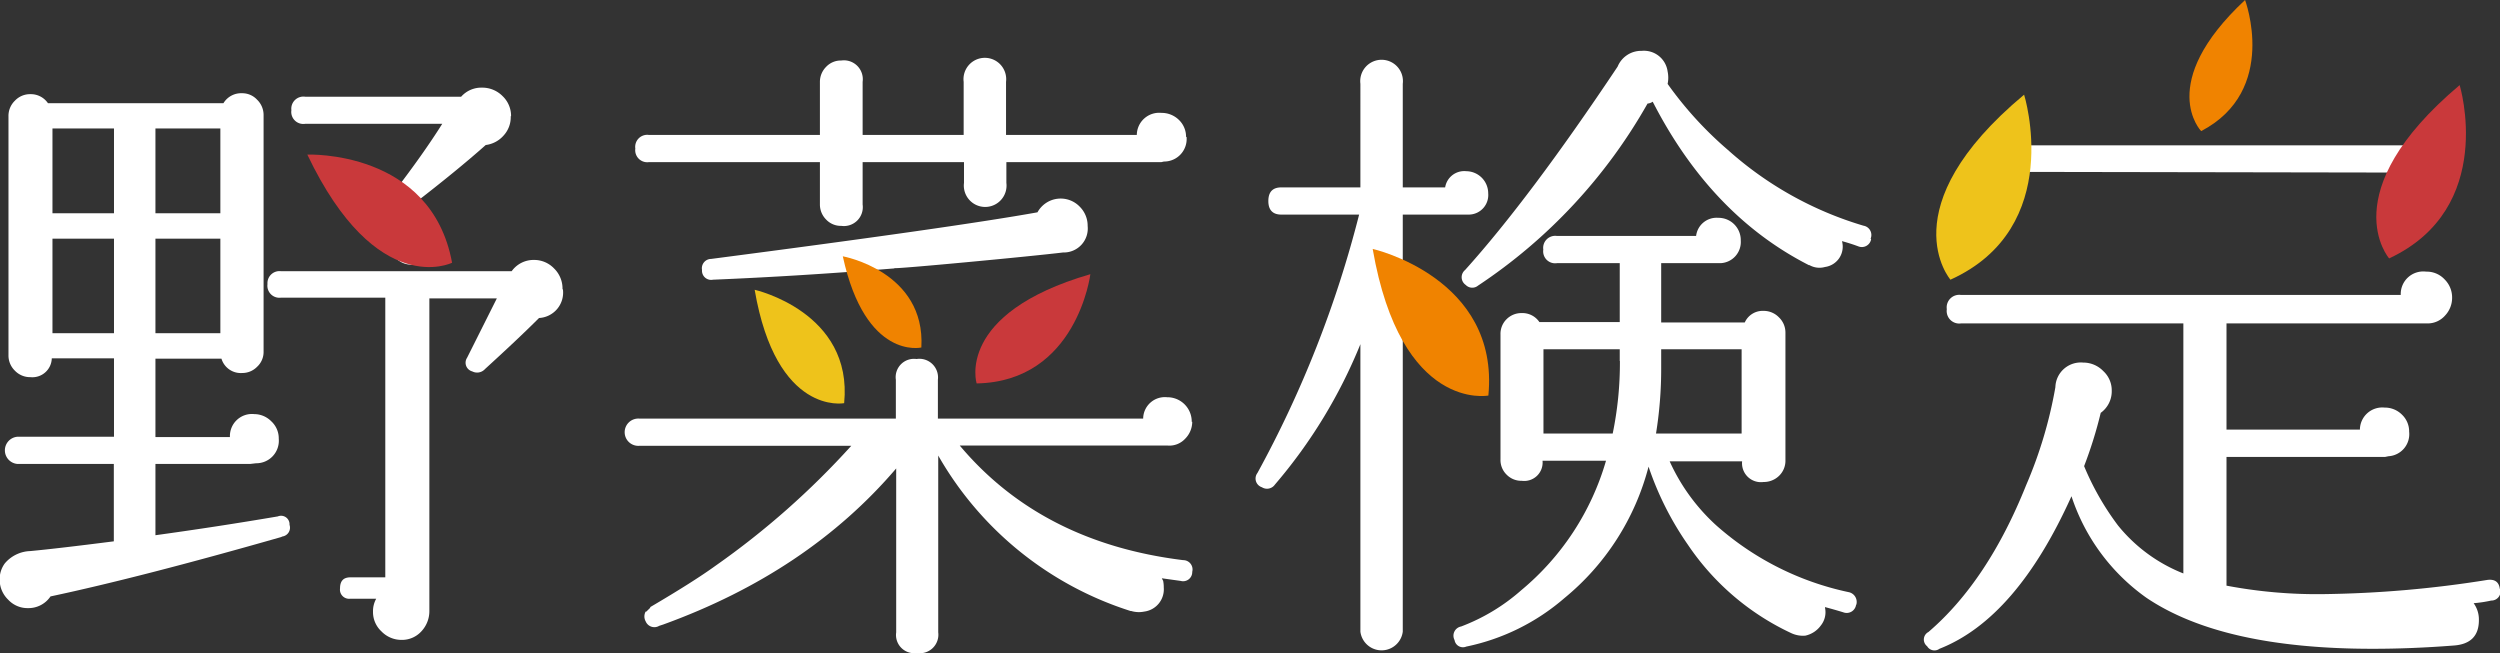
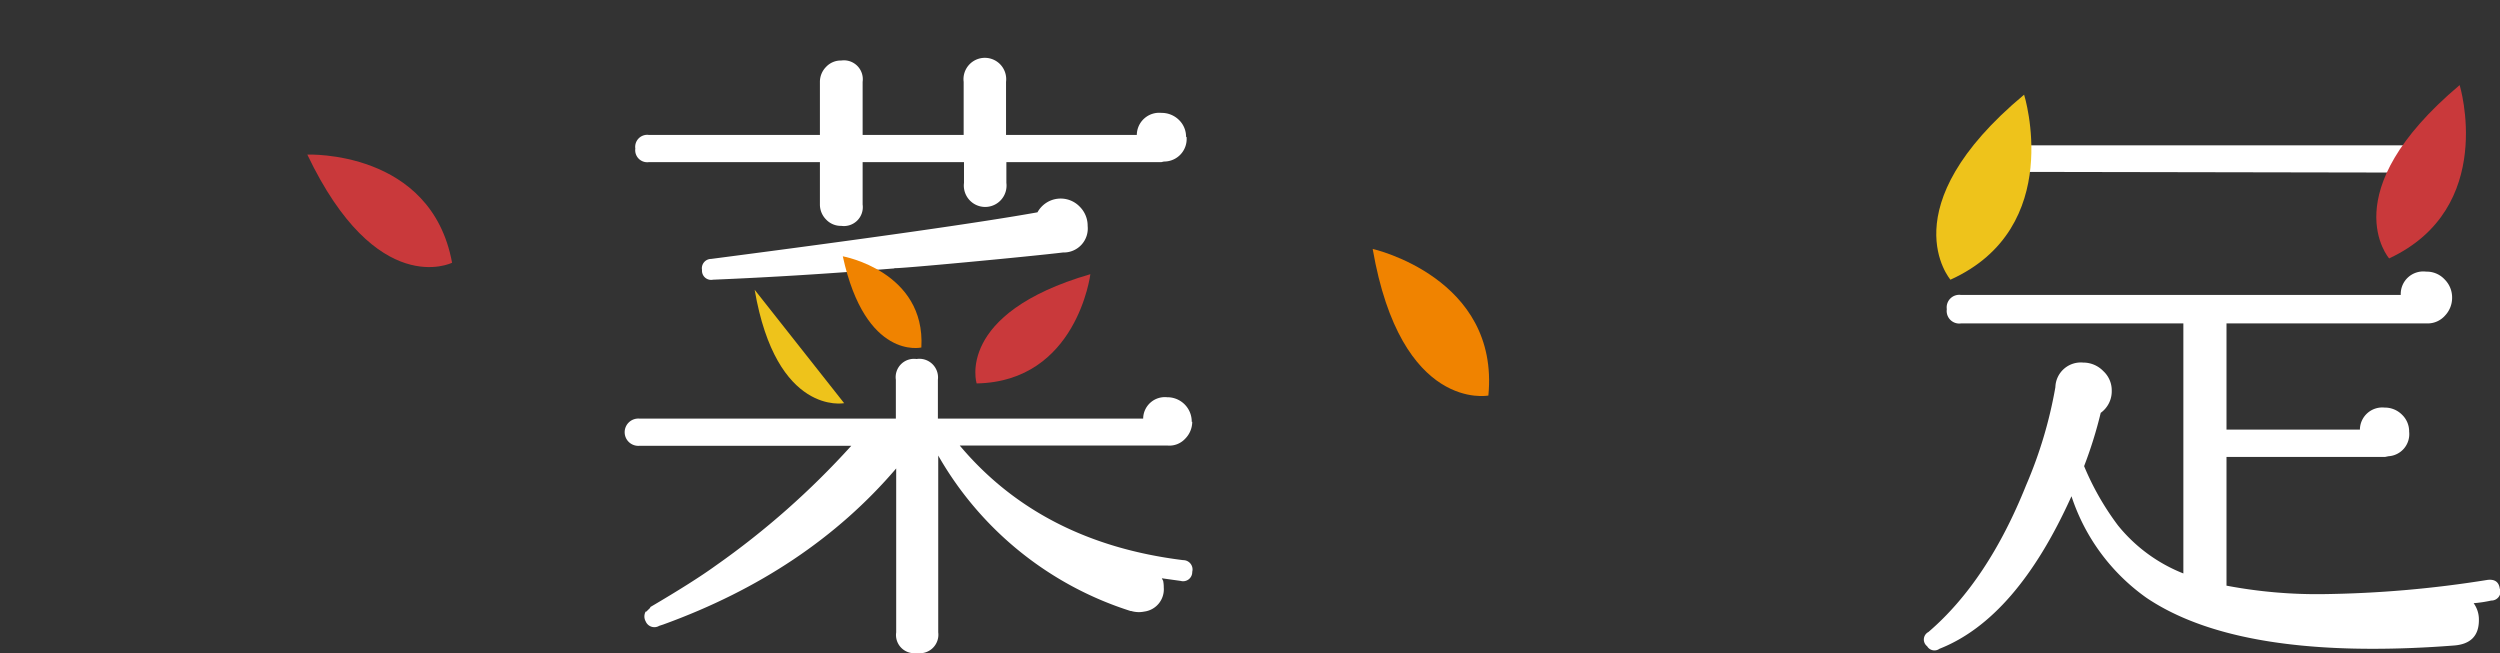
<svg xmlns="http://www.w3.org/2000/svg" viewBox="0 0 294.97 77.05">
  <rect x="0" y="0" width="294.97" height="77.05" fill="#333333" stroke="none" />
  <defs>
    <style>.cls-1{fill:none;}.cls-2{clip-path:url(#clip-path);}.cls-3{fill:#fff;}.cls-4{fill:#eec31b;}.cls-5{fill:#f08300;}.cls-6{fill:#c9393b;}</style>
    <clipPath id="clip-path" transform="translate(0)">
      <rect class="cls-1" width="294.97" height="77.05" />
    </clipPath>
  </defs>
  <g id="レイヤー_2" data-name="レイヤー 2">
    <g id="レイヤー_1-2" data-name="レイヤー 1">
      <g class="cls-2">
-         <path class="cls-3" d="M34.16,61.92a1.05,1.05,0,0,1-.85,1.38l-.15.07q-16.57,4.74-27.2,7a3.13,3.13,0,0,1-2.68,1.38,3.1,3.1,0,0,1-2.32-1,3.28,3.28,0,0,1-1-2.37,3.15,3.15,0,0,1,.61-1.91,4.1,4.1,0,0,1,3-1.45q3.21-.3,9.86-1.15V54.74H2.06a1.61,1.61,0,0,1,0-3.21H13.45V42.28H6.11A2.29,2.29,0,0,1,3.59,44.5a2.48,2.48,0,0,1-1.83-.76A2.5,2.5,0,0,1,1,41.9V13.71a2.48,2.48,0,0,1,.76-1.83,2.45,2.45,0,0,1,1.83-.77,2.44,2.44,0,0,1,2.07,1.07h20.7A2.45,2.45,0,0,1,28.58,11a2.38,2.38,0,0,1,1.75.76,2.5,2.5,0,0,1,.77,1.83v27.9a2.37,2.37,0,0,1-.77,1.79,2.43,2.43,0,0,1-1.75.73,2.38,2.38,0,0,1-2.45-1.69H18.34v9.25h8.79A2.6,2.6,0,0,1,30,48.86a2.83,2.83,0,0,1,2,.84,2.74,2.74,0,0,1,.89,2.06,2.66,2.66,0,0,1-2.68,2.9l-.69.08H18.34v8.41q7.26-1,14.44-2.22a1,1,0,0,1,1.38,1M13.45,15.16H6.19v10h7.26Zm0,13H6.19V39.31h7.26ZM26,15.16H18.34v10H26Zm0,13H18.34V39.31H26Zm40.42,6a3,3,0,0,1-2.82,3.36c-1.74,1.74-3.85,3.72-6.35,6l-.07.07a1.25,1.25,0,0,1-1.46.23,1.06,1.06,0,0,1-.61-1.61l3.51-7H50.66V72.09a3.48,3.48,0,0,1-.95,2.41,3.09,3.09,0,0,1-2.33,1,3.28,3.28,0,0,1-2.37-1,3.11,3.11,0,0,1-1-2.33,3,3,0,0,1,.38-1.53H41.34a1.08,1.08,0,0,1-1.22-1.22c0-.87.4-1.3,1.22-1.3h4.12v-33H33.16a1.42,1.42,0,0,1-1.6-1.6A1.42,1.42,0,0,1,33.16,32H60.37A3.17,3.17,0,0,1,63,30.67a3.24,3.24,0,0,1,2.37,1,3.31,3.31,0,0,1,1,2.44m-6.11-20.4A3.19,3.19,0,0,1,59.41,16a3.35,3.35,0,0,1-2.1,1.11q-3.37,3-8.56,7c1.88,1.33,2.83,2.72,2.83,4.2a2.88,2.88,0,0,1-.81,2.07,2.71,2.71,0,0,1-2,.84A2.58,2.58,0,0,1,46,29.07l-.08-.69a43.68,43.68,0,0,0-6.19-5.2l-.15-.08A1.14,1.14,0,0,1,39,21.81a1.12,1.12,0,0,1,1.45-1,29.71,29.71,0,0,1,6,1.9q3.51-4.57,5.73-8.1H36A1.42,1.42,0,0,1,34.38,13,1.43,1.43,0,0,1,36,11.41H54.41a3.18,3.18,0,0,1,2.44-1.07,3.37,3.37,0,0,1,2.45,1,3.23,3.23,0,0,1,1,2.37" transform="translate(0)" />
        <path class="cls-3" d="M140.67,49.77a2.85,2.85,0,0,1-.84,2,2.53,2.53,0,0,1-2.06.8H113.24q9.63,11.46,26.36,13.52a1.1,1.1,0,0,1,1.07,1.38,1.08,1.08,0,0,1-1.37,1.07l-2.22-.31.16.31a4,4,0,0,1,.07.77A2.65,2.65,0,0,1,135,72.16a3.12,3.12,0,0,1-1.53-.07h-.08a40.09,40.09,0,0,1-22.69-18.34V74.61a2.19,2.19,0,0,1-2.52,2.44,2.15,2.15,0,0,1-2.44-2.44V55.27Q95.29,67.51,78.24,73.69l-.46.15a1.11,1.11,0,0,1-1.6-.53,1.18,1.18,0,0,1,0-1.15h.08l.46-.45v-.08q5.11-3,7.72-4.89a95.51,95.51,0,0,0,16-14.14h-25a1.61,1.61,0,1,1,0-3.21h30.26V44.81a2.16,2.16,0,0,1,2.44-2.45,2.2,2.2,0,0,1,2.52,2.45v4.58h24.22a2.56,2.56,0,0,1,2.83-2.52,2.87,2.87,0,0,1,2.9,2.9M140,16.15a2.66,2.66,0,0,1-2.67,2.91l-.31.07H118.74v2.45a2.52,2.52,0,1,1-5,0V19.13H101.78v5a2.23,2.23,0,0,1-2.52,2.52,2.38,2.38,0,0,1-1.8-.76,2.5,2.5,0,0,1-.72-1.76v-5H76.56a1.42,1.42,0,0,1-1.6-1.6,1.42,1.42,0,0,1,1.6-1.61H96.74V9.66a2.5,2.5,0,0,1,.72-1.76,2.38,2.38,0,0,1,1.8-.76,2.23,2.23,0,0,1,2.52,2.52v6.26H113.7V9.66a2.52,2.52,0,1,1,5,0v6.26h15.43a2.64,2.64,0,0,1,2.91-2.6,2.89,2.89,0,0,1,2.07.84,2.74,2.74,0,0,1,.83,2M105.52,31.67Q94.15,32.59,84.13,33a1.08,1.08,0,0,1-1.3-1.15,1.1,1.1,0,0,1,1.07-1.3q28.65-3.73,38.51-5.5a3.12,3.12,0,0,1,5-.65,3.17,3.17,0,0,1,.92,2.26,2.83,2.83,0,0,1-2.83,3.13h-.08c-3.77.46-20.07,2-19.87,1.84" transform="translate(0)" />
-         <path class="cls-3" d="M175.59,22.8a2.31,2.31,0,0,1-2.29,2.52h-7.79v8.26q2.13.38,5.39,3.13c2.16,1.83,3.34,3.39,3.55,4.66v.38c0,1.88-.89,2.83-2.67,2.83a2.43,2.43,0,0,1-2.68-2.37,32.52,32.52,0,0,0-3.59-5.43V74.53a2.52,2.52,0,0,1-5,0V40.61a60.15,60.15,0,0,1-10.09,16.57,1.13,1.13,0,0,1-1.53.31,1.08,1.08,0,0,1-.53-1.68,129.91,129.91,0,0,0,12-30.49h-9.18c-1,0-1.53-.53-1.53-1.6s.51-1.61,1.53-1.61h9.33V9.89a2.52,2.52,0,1,1,5,0V22.11h5A2.28,2.28,0,0,1,173,20.2a2.61,2.61,0,0,1,2.59,2.6M219,71.32a1.12,1.12,0,0,1-1.53.92c-.66-.2-1.38-.41-2.14-.61v.08a2.51,2.51,0,0,1-.5,2.1A3.05,3.05,0,0,1,213,75a3.25,3.25,0,0,1-1.68-.31,30,30,0,0,1-12.15-10.39,36.49,36.49,0,0,1-4.66-9.24,29.69,29.69,0,0,1-9.93,15.51A25.56,25.56,0,0,1,173,76.29a1,1,0,0,1-1.38-.77,1.1,1.1,0,0,1,.77-1.6,23,23,0,0,0,7.1-4.28,31.06,31.06,0,0,0,10-15.28H182a2.17,2.17,0,0,1-2.44,2.37,2.43,2.43,0,0,1-1.8-.73,2.4,2.4,0,0,1-.72-1.79V39.46a2.42,2.42,0,0,1,.72-1.8,2.46,2.46,0,0,1,1.8-.72A2.41,2.41,0,0,1,181.63,38h9.48V31.05H183.7a1.41,1.41,0,0,1-1.61-1.6,1.42,1.42,0,0,1,1.61-1.61h16.42a2.43,2.43,0,0,1,2.6-2.14,2.63,2.63,0,0,1,2.67,2.68A2.5,2.5,0,0,1,203,31.05H196v7h9.86a2.31,2.31,0,0,1,2.21-1.37,2.5,2.5,0,0,1,1.83.77,2.48,2.48,0,0,1,.76,1.83v15a2.47,2.47,0,0,1-.76,1.87,2.58,2.58,0,0,1-1.83.72,2.23,2.23,0,0,1-2.52-2.44H197a23,23,0,0,0,5.5,7.56,34.22,34.22,0,0,0,15.59,7.87,1.18,1.18,0,0,1,.92,1.53m1.76-43.17a1.11,1.11,0,0,1-1.53.84c-.41-.15-1-.36-1.91-.61a2.42,2.42,0,0,1-2,3.05,2.4,2.4,0,0,1-1.84-.22h-.07Q201.87,25.39,195,12a1.26,1.26,0,0,1-.61.22,62.88,62.88,0,0,1-20,21.48,1.07,1.07,0,0,1-1.45-.08,1.1,1.1,0,0,1-.08-1.76q7.64-8.48,18-24A3,3,0,0,1,193.7,6a2.82,2.82,0,0,1,3.06,2.44,3.59,3.59,0,0,1,0,1.46,43.29,43.29,0,0,0,7.11,7.79,41.73,41.73,0,0,0,16,8.94,1.11,1.11,0,0,1,.84,1.53M191.11,42.59V41.21h-9v9.94h8.17a41.35,41.35,0,0,0,.85-8.56m14.36,8.56V41.21H196v2.22a47.74,47.74,0,0,1-.61,7.72Z" transform="translate(0)" />
        <path class="cls-3" d="M283.11,20.36l-45.39-.08-2.07-4.51A1.14,1.14,0,0,1,236.8,15,1.08,1.08,0,0,1,238,16.23a2.82,2.82,0,0,1,0,.92h47M295,69.49a1.09,1.09,0,0,1-1.07,1.37,15.13,15.13,0,0,1-2.07.31,3.27,3.27,0,0,1,.62,2q0,2.82-3.05,3c-3.37.26-6.53.38-9.48.38q-17.75,0-26.67-6a23.73,23.73,0,0,1-8.87-12q-6.5,14.43-15.58,18a1,1,0,0,1-1.45-.3,1,1,0,0,1,.15-1.68q7-6,11.54-17.35a51.64,51.64,0,0,0,3.44-11.54,3,3,0,0,1,3.28-2.9,3.28,3.28,0,0,1,2.37,1,3.09,3.09,0,0,1,1,2.32,3.13,3.13,0,0,1-1.3,2.61A50.31,50.31,0,0,1,245.9,55a32.18,32.18,0,0,0,4,7,18.79,18.79,0,0,0,7.71,5.66V38.16H231.37a1.48,1.48,0,0,1-1.67-1.68,1.48,1.48,0,0,1,1.67-1.68h51.89a2.66,2.66,0,0,1,3-2.75,2.88,2.88,0,0,1,2.17.91,3,3,0,0,1,.89,2.15,3.05,3.05,0,0,1-.84,2.13,2.73,2.73,0,0,1-2.07.92H262.7V50.69h15.74a2.64,2.64,0,0,1,2.91-2.6,2.85,2.85,0,0,1,2.06.84,2.73,2.73,0,0,1,.84,2,2.61,2.61,0,0,1-2.44,2.9l-.39.08H262.7V69.1a57.23,57.23,0,0,0,11.39,1,131.64,131.64,0,0,0,19.41-1.68c.86-.1,1.35.25,1.45,1.07" transform="translate(0)" />
-         <path class="cls-4" d="M99.6,47.57s-8,1.54-10.56-13.38c0,0,11.63,2.62,10.56,13.38" transform="translate(0)" />
+         <path class="cls-4" d="M99.6,47.57s-8,1.54-10.56-13.38" transform="translate(0)" />
        <path class="cls-5" d="M108.71,41s-6.59,1.55-9.27-10.76c0,0,9.78,1.77,9.27,10.76" transform="translate(0)" />
        <path class="cls-6" d="M115.23,45.24S112.67,37,128.65,32.35c0,0-1.58,12.67-13.42,12.89" transform="translate(0)" />
        <path class="cls-6" d="M53.34,31s-8.88,4.43-17.08-12.76c0,0,14.62-.6,17.08,12.76" transform="translate(0)" />
        <path class="cls-5" d="M175.61,46.67s-10.31,2-13.65-17.3c0,0,15,3.38,13.65,17.3" transform="translate(0)" />
        <path class="cls-4" d="M230.13,33s-7.33-8.47,8.69-21.83c0,0,4.9,15.68-8.69,21.83" transform="translate(0)" />
-         <path class="cls-5" d="M259.71,15.47S254.3,9.89,264.89,0c0,0,4,10.68-5.18,15.47" transform="translate(0)" />
        <path class="cls-6" d="M281.89,30.49s-6.77-7.74,8.32-20.45c0,0,4.42,14.5-8.32,20.45" transform="translate(0)" />
      </g>
    </g>
  </g>
</svg>